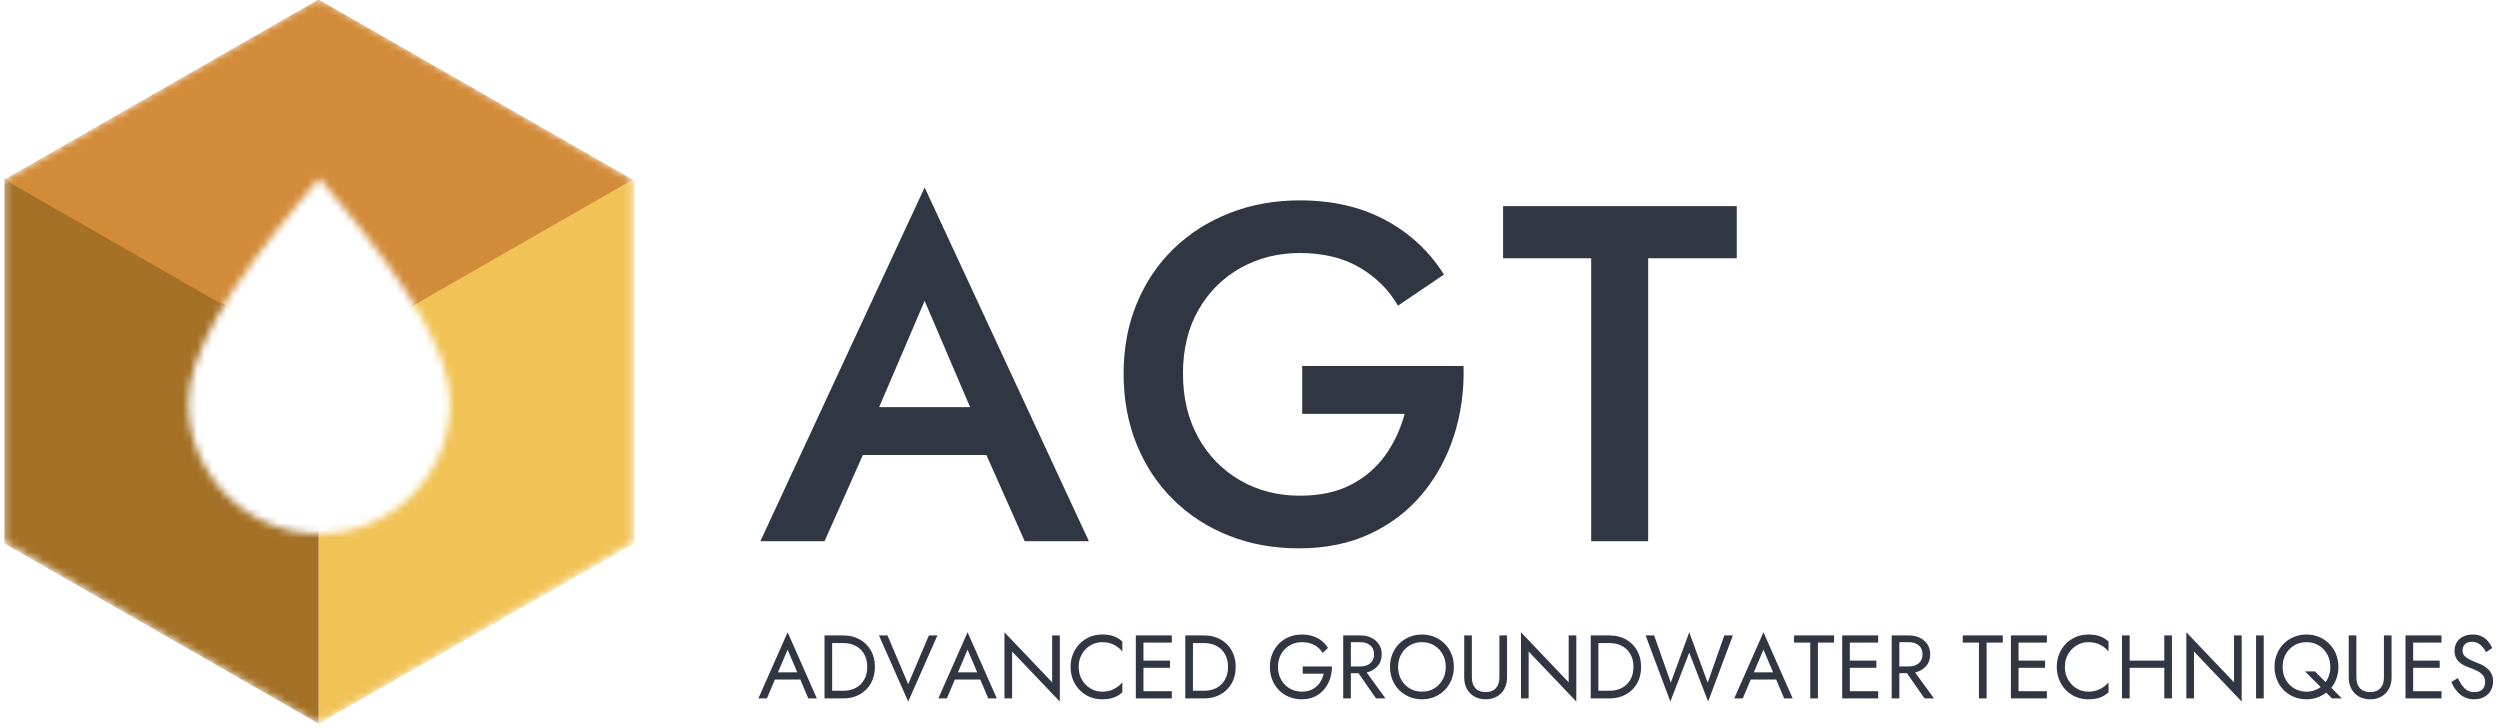
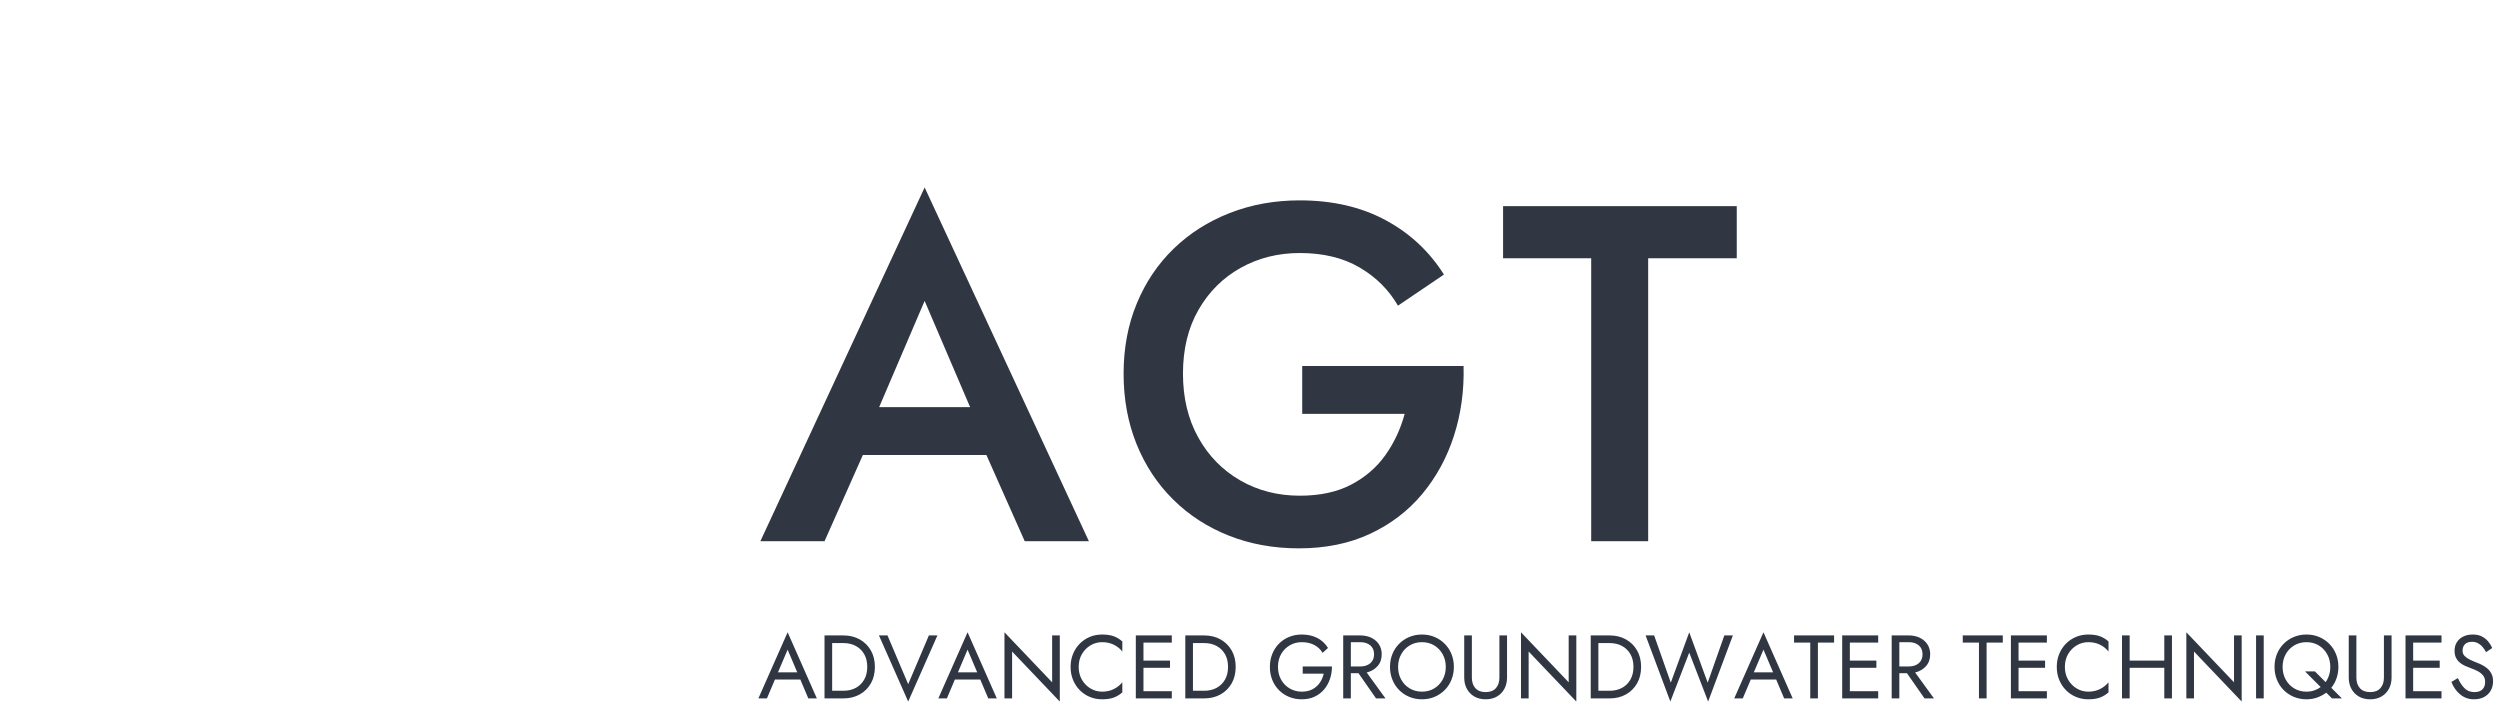
<svg xmlns="http://www.w3.org/2000/svg" xmlns:ns1="http://www.inkscape.org/namespaces/inkscape" xmlns:ns2="http://sodipodi.sourceforge.net/DTD/sodipodi-0.dtd" xmlns:xlink="http://www.w3.org/1999/xlink" ns1:version="1.0 (4035a4fb49, 2020-05-01)" ns2:docname="AGT logo.svg" id="svg24" version="1.1" viewBox="0 0 340 99" height="99px" width="340px">
  <ns2:namedview ns1:current-layer="svg24" ns1:window-maximized="1" ns1:window-y="-9" ns1:window-x="-9" ns1:cy="223.05153" ns1:cx="131.51743" ns1:zoom="1.9808824" showgrid="false" id="namedview26" ns1:window-height="1001" ns1:window-width="1920" ns1:pageshadow="2" ns1:pageopacity="0" guidetolerance="10" gridtolerance="10" objecttolerance="10" borderopacity="1" bordercolor="#666666" pagecolor="#ffffff" />
  <title id="title2">Group 3</title>
  <desc id="desc4">Created with Sketch.</desc>
  <defs id="defs7">
-     <path id="path-1" d="M42.992,0.143 L85.729,24.804 L85.729,74.125 L42.992,98.786 L0.255,74.125 L0.255,24.804 L42.992,0.143 Z M43.082,72.952 C52.909,72.952 60.876,64.991 60.876,55.171 C60.876,48.793 55.725,39.771 45.502,27.509 L43.082,24.606 L40.662,27.509 C30.439,39.771 25.287,48.793 25.287,55.171 C25.287,64.991 33.254,72.952 43.082,72.952 Z" />
    <mask id="mask-2-3" fill="#ffffff">
      <use height="100%" width="100%" y="0" x="0" xlink:href="#path-1" id="use9-7" />
    </mask>
    <mask id="mask865" fill="#ffffff">
      <use height="100%" width="100%" y="0" x="0" xlink:href="#path-1" id="use863" />
    </mask>
    <mask id="mask869" fill="#ffffff">
      <use height="100%" width="100%" y="0" x="0" xlink:href="#path-1" id="use867" />
    </mask>
    <mask fill="#ffffff" id="mask-2-3-8">
      <use id="use9-7-3" xlink:href="#path-1" x="0" y="0" width="100%" height="100%" />
    </mask>
    <mask fill="#ffffff" id="mask952">
      <use id="use950" xlink:href="#path-1" x="0" y="0" width="100%" height="100%" />
    </mask>
    <mask fill="#ffffff" id="mask956">
      <use id="use954" xlink:href="#path-1" x="0" y="0" width="100%" height="100%" />
    </mask>
  </defs>
  <g fill-rule="evenodd" fill="none" stroke-width="1" stroke="none" id="Design">
    <g transform="translate(-130, -29)" id="Homepage-Copy-3">
      <g transform="translate(130, 28.54)" id="Group-3">
        <g transform="translate(0.336, 0.092)" id="Bitmap">
          <mask fill="white" id="mask-2">
            <use id="use9" xlink:href="#path-1" />
          </mask>
          <g fill-rule="nonzero" id="Mask-2" />
-           <polygon points="42.992 49.139 85.942 24.641 85.942 74.288 42.992 98.786" mask="url(#mask-2)" fill-rule="nonzero" fill="#F1C357" id="Rectangle" />
          <polygon points="0.259 24.641 42.992 49.139 42.992 98.786 0.259 74.288" mask="url(#mask-2)" fill-rule="nonzero" fill="#A47127" id="polygon14" />
-           <polygon points="42.983 0.301 85.729 24.807 43 49.289 0.255 24.784" mask="url(#mask-2)" fill-rule="nonzero" fill="#D28B39" id="Rectangle-Copy" />
        </g>
        <g fill="#303742" transform="translate(102.284, 25.932)" id="Group-Copy">
          <path id="AGT-Copy-3" d="M15.065,36.41 L9.855,48.128 L1.128,48.128 L23.466,0.02 L45.803,48.128 L37.076,48.128 L31.867,36.41 L15.065,36.41 Z M17.279,29.9 L29.652,29.9 L23.466,15.448 L17.279,29.9 Z M74.816,30.812 L74.816,24.302 L96.762,24.302 C96.849,27.643 96.415,30.801 95.46,33.774 C94.505,36.746 93.072,39.383 91.162,41.683 C89.251,43.983 86.885,45.795 84.063,47.119 C81.241,48.442 78.007,49.104 74.36,49.104 C70.93,49.104 67.761,48.529 64.852,47.379 C61.943,46.229 59.414,44.591 57.265,42.464 C55.116,40.338 53.455,37.82 52.283,34.913 C51.111,32.005 50.525,28.815 50.525,25.343 C50.525,21.871 51.122,18.693 52.315,15.807 C53.509,12.921 55.181,10.436 57.33,8.353 C59.479,6.27 62.019,4.653 64.949,3.503 C67.88,2.353 71.06,1.778 74.49,1.778 C78.918,1.778 82.793,2.668 86.115,4.447 C89.436,6.226 92.095,8.7 94.092,11.868 L87.84,16.099 C86.581,13.93 84.834,12.194 82.598,10.892 C80.362,9.59 77.659,8.939 74.49,8.939 C71.538,8.939 68.857,9.611 66.447,10.957 C64.038,12.302 62.127,14.201 60.716,16.653 C59.305,19.105 58.6,22.002 58.6,25.343 C58.6,28.642 59.295,31.538 60.684,34.034 C62.073,36.529 63.973,38.471 66.382,39.86 C68.792,41.249 71.494,41.943 74.49,41.943 C77.225,41.943 79.548,41.444 81.458,40.446 C83.369,39.448 84.921,38.113 86.115,36.443 C87.309,34.772 88.188,32.895 88.752,30.812 L74.816,30.812 Z M102.135,9.655 L102.135,2.559 L133.915,2.559 L133.915,9.655 L121.868,9.655 L121.868,48.128 L114.118,48.128 L114.118,9.655 L102.135,9.655 Z" />
          <path fill-rule="nonzero" id="ADVANCEDGROUNDWATERTECHNIQUES" d="M3.107,66.941 L2.018,69.511 L0.856,69.511 L4.833,60.517 L8.81,69.511 L7.647,69.511 L6.558,66.941 L3.107,66.941 Z M3.523,65.962 L6.142,65.962 L4.833,62.879 L3.523,65.962 Z M12.419,69.511 L9.85,69.511 L9.85,60.946 L12.419,60.946 C13.251,60.946 13.99,61.125 14.634,61.484 C15.278,61.843 15.784,62.343 16.151,62.983 C16.518,63.623 16.702,64.372 16.702,65.228 C16.702,66.085 16.518,66.833 16.151,67.474 C15.784,68.114 15.278,68.614 14.634,68.973 C13.99,69.331 13.251,69.511 12.419,69.511 Z M10.89,68.471 L12.419,68.471 C13.064,68.471 13.629,68.338 14.114,68.073 C14.599,67.808 14.979,67.433 15.252,66.947 C15.525,66.462 15.662,65.889 15.662,65.228 C15.662,64.559 15.525,63.984 15.252,63.503 C14.979,63.022 14.599,62.648 14.114,62.383 C13.629,62.118 13.064,61.986 12.419,61.986 L10.89,61.986 L10.89,68.471 Z M21.229,67.578 L24.044,60.946 L25.206,60.946 L21.229,69.939 L17.253,60.946 L18.415,60.946 L21.229,67.578 Z M27.58,66.941 L26.491,69.511 L25.329,69.511 L29.305,60.517 L33.282,69.511 L32.12,69.511 L31.031,66.941 L27.58,66.941 Z M27.996,65.962 L30.615,65.962 L29.305,62.879 L27.996,65.962 Z M40.807,60.946 L41.848,60.946 L41.848,69.939 L35.362,63.136 L35.362,69.511 L34.322,69.511 L34.322,60.517 L40.807,67.321 L40.807,60.946 Z M44.417,65.228 C44.417,65.889 44.566,66.472 44.864,66.978 C45.162,67.484 45.551,67.879 46.032,68.165 C46.514,68.45 47.036,68.593 47.599,68.593 C48.202,68.593 48.737,68.475 49.202,68.238 C49.667,68.002 50.05,67.696 50.352,67.321 L50.352,68.691 C49.993,69.009 49.601,69.246 49.177,69.401 C48.753,69.556 48.227,69.633 47.599,69.633 C47.003,69.633 46.446,69.525 45.928,69.309 C45.41,69.093 44.956,68.787 44.564,68.391 C44.172,67.996 43.867,67.529 43.646,66.99 C43.426,66.452 43.316,65.865 43.316,65.228 C43.316,64.592 43.426,64.005 43.646,63.466 C43.867,62.928 44.172,62.461 44.564,62.065 C44.956,61.67 45.41,61.364 45.928,61.147 C46.446,60.931 47.003,60.823 47.599,60.823 C48.227,60.823 48.753,60.901 49.177,61.056 C49.601,61.211 49.993,61.447 50.352,61.765 L50.352,63.136 C50.05,62.752 49.667,62.444 49.202,62.212 C48.737,61.979 48.202,61.863 47.599,61.863 C47.036,61.863 46.514,62.006 46.032,62.292 C45.551,62.577 45.162,62.971 44.864,63.472 C44.566,63.974 44.417,64.559 44.417,65.228 Z M53.227,65.351 L53.227,68.532 L57.082,68.532 L57.082,69.511 L52.187,69.511 L52.187,60.946 L57.082,60.946 L57.082,61.924 L53.227,61.924 L53.227,64.372 L56.837,64.372 L56.837,65.351 L53.227,65.351 Z M61.487,69.511 L58.917,69.511 L58.917,60.946 L61.487,60.946 C62.319,60.946 63.057,61.125 63.702,61.484 C64.346,61.843 64.852,62.343 65.219,62.983 C65.586,63.623 65.77,64.372 65.77,65.228 C65.77,66.085 65.586,66.833 65.219,67.474 C64.852,68.114 64.346,68.614 63.702,68.973 C63.057,69.331 62.319,69.511 61.487,69.511 Z M59.957,68.471 L61.487,68.471 C62.131,68.471 62.696,68.338 63.182,68.073 C63.667,67.808 64.046,67.433 64.32,66.947 C64.593,66.462 64.729,65.889 64.729,65.228 C64.729,64.559 64.593,63.984 64.32,63.503 C64.046,63.022 63.667,62.648 63.182,62.383 C62.696,62.118 62.131,61.986 61.487,61.986 L59.957,61.986 L59.957,68.471 Z M74.886,66.146 L74.886,65.167 L78.862,65.167 C78.862,65.763 78.773,66.327 78.593,66.862 C78.414,67.396 78.149,67.871 77.798,68.287 C77.447,68.703 77.017,69.032 76.507,69.272 C75.997,69.513 75.416,69.633 74.763,69.633 C74.143,69.633 73.568,69.525 73.038,69.309 C72.508,69.093 72.047,68.787 71.655,68.391 C71.264,67.996 70.96,67.529 70.744,66.99 C70.527,66.452 70.419,65.865 70.419,65.228 C70.419,64.592 70.527,64.005 70.744,63.466 C70.96,62.928 71.264,62.461 71.655,62.065 C72.047,61.67 72.508,61.364 73.038,61.147 C73.568,60.931 74.143,60.823 74.763,60.823 C75.555,60.823 76.254,60.978 76.862,61.288 C77.469,61.598 77.957,62.051 78.324,62.646 L77.59,63.319 C77.321,62.863 76.945,62.506 76.464,62.249 C75.983,61.992 75.416,61.863 74.763,61.863 C74.16,61.863 73.613,62.006 73.124,62.292 C72.634,62.577 72.245,62.971 71.955,63.472 C71.665,63.974 71.521,64.559 71.521,65.228 C71.521,65.889 71.665,66.472 71.955,66.978 C72.245,67.484 72.634,67.879 73.124,68.165 C73.613,68.45 74.16,68.593 74.763,68.593 C75.334,68.593 75.824,68.481 76.232,68.257 C76.639,68.032 76.97,67.735 77.223,67.363 C77.476,66.992 77.647,66.586 77.737,66.146 L74.886,66.146 Z M81.432,66.085 L81.432,69.511 L80.392,69.511 L80.392,60.946 L82.717,60.946 C83.272,60.946 83.767,61.05 84.204,61.258 C84.64,61.466 84.987,61.761 85.244,62.145 C85.501,62.528 85.629,62.985 85.629,63.515 C85.629,64.16 85.439,64.696 85.06,65.124 C84.681,65.552 84.189,65.84 83.586,65.987 L86.143,69.511 L84.858,69.511 L82.472,66.085 L81.432,66.085 Z M81.432,65.167 L82.717,65.167 C83.272,65.167 83.722,65.022 84.069,64.733 C84.416,64.443 84.589,64.037 84.589,63.515 C84.589,62.985 84.416,62.577 84.069,62.292 C83.722,62.006 83.272,61.863 82.717,61.863 L81.432,61.863 L81.432,65.167 Z M86.755,65.228 C86.755,64.6 86.863,64.019 87.079,63.485 C87.295,62.95 87.599,62.485 87.991,62.09 C88.382,61.694 88.843,61.384 89.373,61.16 C89.904,60.935 90.479,60.823 91.099,60.823 C91.727,60.823 92.304,60.935 92.83,61.16 C93.356,61.384 93.815,61.694 94.207,62.09 C94.598,62.485 94.902,62.95 95.118,63.485 C95.334,64.019 95.443,64.6 95.443,65.228 C95.443,65.848 95.334,66.427 95.118,66.966 C94.902,67.504 94.598,67.971 94.207,68.367 C93.815,68.762 93.356,69.072 92.83,69.297 C92.304,69.521 91.727,69.633 91.099,69.633 C90.479,69.633 89.904,69.521 89.373,69.297 C88.843,69.072 88.382,68.762 87.991,68.367 C87.599,67.971 87.295,67.504 87.079,66.966 C86.863,66.427 86.755,65.848 86.755,65.228 Z M87.856,65.228 C87.856,65.873 87.997,66.448 88.278,66.954 C88.56,67.459 88.945,67.859 89.435,68.153 C89.924,68.446 90.479,68.593 91.099,68.593 C91.727,68.593 92.284,68.446 92.769,68.153 C93.254,67.859 93.638,67.459 93.919,66.954 C94.201,66.448 94.341,65.873 94.341,65.228 C94.341,64.584 94.201,64.009 93.919,63.503 C93.638,62.997 93.254,62.597 92.769,62.304 C92.284,62.01 91.727,61.863 91.099,61.863 C90.479,61.863 89.924,62.01 89.435,62.304 C88.945,62.597 88.56,62.997 88.278,63.503 C87.997,64.009 87.856,64.584 87.856,65.228 Z M96.85,60.946 L97.89,60.946 L97.89,66.697 C97.89,67.284 98.049,67.757 98.367,68.116 C98.685,68.475 99.15,68.654 99.762,68.654 C100.374,68.654 100.839,68.475 101.157,68.116 C101.475,67.757 101.634,67.284 101.634,66.697 L101.634,60.946 L102.674,60.946 L102.674,66.697 C102.674,67.259 102.554,67.763 102.313,68.208 C102.073,68.652 101.736,69.001 101.304,69.254 C100.871,69.507 100.357,69.633 99.762,69.633 C99.175,69.633 98.663,69.507 98.226,69.254 C97.79,69.001 97.451,68.652 97.211,68.208 C96.97,67.763 96.85,67.259 96.85,66.697 L96.85,60.946 Z M111.056,60.946 L112.096,60.946 L112.096,69.939 L105.611,63.136 L105.611,69.511 L104.571,69.511 L104.571,60.517 L111.056,67.321 L111.056,60.946 Z M116.624,69.511 L114.054,69.511 L114.054,60.946 L116.624,60.946 C117.456,60.946 118.194,61.125 118.838,61.484 C119.483,61.843 119.989,62.343 120.356,62.983 C120.723,63.623 120.906,64.372 120.906,65.228 C120.906,66.085 120.723,66.833 120.356,67.474 C119.989,68.114 119.483,68.614 118.838,68.973 C118.194,69.331 117.456,69.511 116.624,69.511 Z M115.094,68.471 L116.624,68.471 C117.268,68.471 117.833,68.338 118.318,68.073 C118.804,67.808 119.183,67.433 119.456,66.947 C119.73,66.462 119.866,65.889 119.866,65.228 C119.866,64.559 119.73,63.984 119.456,63.503 C119.183,63.022 118.804,62.648 118.318,62.383 C117.833,62.118 117.268,61.986 116.624,61.986 L115.094,61.986 L115.094,68.471 Z M129.961,67.37 L132.225,60.946 L133.387,60.946 L130.022,69.939 L127.453,63.283 L124.883,69.939 L121.518,60.946 L122.681,60.946 L124.944,67.37 L127.453,60.517 L129.961,67.37 Z M135.822,66.941 L134.733,69.511 L133.571,69.511 L137.548,60.517 L141.524,69.511 L140.362,69.511 L139.273,66.941 L135.822,66.941 Z M136.238,65.962 L138.857,65.962 L137.548,62.879 L136.238,65.962 Z M141.708,61.924 L141.708,60.946 L147.153,60.946 L147.153,61.924 L144.951,61.924 L144.951,69.511 L143.911,69.511 L143.911,61.924 L141.708,61.924 Z M149.295,65.351 L149.295,68.532 L153.149,68.532 L153.149,69.511 L148.254,69.511 L148.254,60.946 L153.149,60.946 L153.149,61.924 L149.295,61.924 L149.295,64.372 L152.904,64.372 L152.904,65.351 L149.295,65.351 Z M156.025,66.085 L156.025,69.511 L154.984,69.511 L154.984,60.946 L157.309,60.946 C157.864,60.946 158.36,61.05 158.796,61.258 C159.232,61.466 159.579,61.761 159.836,62.145 C160.093,62.528 160.222,62.985 160.222,63.515 C160.222,64.16 160.032,64.696 159.653,65.124 C159.273,65.552 158.782,65.84 158.178,65.987 L160.735,69.511 L159.451,69.511 L157.065,66.085 L156.025,66.085 Z M156.025,65.167 L157.309,65.167 C157.864,65.167 158.315,65.022 158.661,64.733 C159.008,64.443 159.181,64.037 159.181,63.515 C159.181,62.985 159.008,62.577 158.661,62.292 C158.315,62.006 157.864,61.863 157.309,61.863 L156.025,61.863 L156.025,65.167 Z M164.651,61.924 L164.651,60.946 L170.096,60.946 L170.096,61.924 L167.894,61.924 L167.894,69.511 L166.854,69.511 L166.854,61.924 L164.651,61.924 Z M172.238,65.351 L172.238,68.532 L176.092,68.532 L176.092,69.511 L171.198,69.511 L171.198,60.946 L176.092,60.946 L176.092,61.924 L172.238,61.924 L172.238,64.372 L175.847,64.372 L175.847,65.351 L172.238,65.351 Z M178.539,65.228 C178.539,65.889 178.688,66.472 178.986,66.978 C179.284,67.484 179.673,67.879 180.155,68.165 C180.636,68.45 181.158,68.593 181.721,68.593 C182.324,68.593 182.859,68.475 183.324,68.238 C183.789,68.002 184.172,67.696 184.474,67.321 L184.474,68.691 C184.115,69.009 183.723,69.246 183.299,69.401 C182.875,69.556 182.349,69.633 181.721,69.633 C181.125,69.633 180.569,69.525 180.051,69.309 C179.532,69.093 179.078,68.787 178.686,68.391 C178.295,67.996 177.989,67.529 177.768,66.99 C177.548,66.452 177.438,65.865 177.438,65.228 C177.438,64.592 177.548,64.005 177.768,63.466 C177.989,62.928 178.295,62.461 178.686,62.065 C179.078,61.67 179.532,61.364 180.051,61.147 C180.569,60.931 181.125,60.823 181.721,60.823 C182.349,60.823 182.875,60.901 183.299,61.056 C183.723,61.211 184.115,61.447 184.474,61.765 L184.474,63.136 C184.172,62.752 183.789,62.444 183.324,62.212 C182.859,61.979 182.324,61.863 181.721,61.863 C181.158,61.863 180.636,62.006 180.155,62.292 C179.673,62.577 179.284,62.971 178.986,63.472 C178.688,63.974 178.539,64.559 178.539,65.228 Z M186.309,60.946 L187.349,60.946 L187.349,64.372 L192.06,64.372 L192.06,60.946 L193.101,60.946 L193.101,69.511 L192.06,69.511 L192.06,65.351 L187.349,65.351 L187.349,69.511 L186.309,69.511 L186.309,60.946 Z M201.544,60.946 L202.584,60.946 L202.584,69.939 L196.098,63.136 L196.098,69.511 L195.058,69.511 L195.058,60.517 L201.544,67.321 L201.544,60.946 Z M204.541,60.946 L205.582,60.946 L205.582,69.511 L204.541,69.511 L204.541,60.946 Z M211.198,65.84 L212.544,65.84 L214,67.296 C214.204,67.011 214.361,66.695 214.471,66.348 C214.581,66.001 214.636,65.628 214.636,65.228 C214.636,64.584 214.496,64.009 214.214,63.503 C213.933,62.997 213.549,62.597 213.064,62.304 C212.579,62.01 212.022,61.863 211.394,61.863 C210.774,61.863 210.219,62.01 209.73,62.304 C209.24,62.597 208.855,62.997 208.573,63.503 C208.292,64.009 208.151,64.584 208.151,65.228 C208.151,65.873 208.292,66.448 208.573,66.954 C208.855,67.459 209.24,67.859 209.73,68.153 C210.219,68.446 210.774,68.593 211.394,68.593 C211.769,68.593 212.12,68.538 212.446,68.428 C212.772,68.318 213.066,68.165 213.327,67.969 L211.198,65.84 Z M207.05,65.228 C207.05,64.6 207.158,64.019 207.374,63.485 C207.59,62.95 207.894,62.485 208.286,62.09 C208.677,61.694 209.138,61.384 209.668,61.16 C210.199,60.935 210.774,60.823 211.394,60.823 C212.022,60.823 212.599,60.935 213.125,61.16 C213.651,61.384 214.11,61.694 214.502,62.09 C214.893,62.485 215.197,62.95 215.413,63.485 C215.63,64.019 215.738,64.6 215.738,65.228 C215.738,65.775 215.654,66.289 215.487,66.77 C215.32,67.251 215.081,67.684 214.771,68.067 L216.215,69.511 L214.869,69.511 L214.086,68.728 C213.719,69.005 213.309,69.225 212.856,69.389 C212.403,69.552 211.916,69.633 211.394,69.633 C210.774,69.633 210.199,69.521 209.668,69.297 C209.138,69.072 208.677,68.762 208.286,68.367 C207.894,67.971 207.59,67.504 207.374,66.966 C207.158,66.427 207.05,65.848 207.05,65.228 Z M217.145,60.946 L218.185,60.946 L218.185,66.697 C218.185,67.284 218.344,67.757 218.662,68.116 C218.98,68.475 219.445,68.654 220.057,68.654 C220.669,68.654 221.134,68.475 221.452,68.116 C221.77,67.757 221.929,67.284 221.929,66.697 L221.929,60.946 L222.969,60.946 L222.969,66.697 C222.969,67.259 222.849,67.763 222.608,68.208 C222.368,68.652 222.031,69.001 221.599,69.254 C221.167,69.507 220.653,69.633 220.057,69.633 C219.47,69.633 218.958,69.507 218.521,69.254 C218.085,69.001 217.746,68.652 217.506,68.208 C217.265,67.763 217.145,67.259 217.145,66.697 L217.145,60.946 Z M225.906,65.351 L225.906,68.532 L229.76,68.532 L229.76,69.511 L224.866,69.511 L224.866,60.946 L229.76,60.946 L229.76,61.924 L225.906,61.924 L225.906,64.372 L229.516,64.372 L229.516,65.351 L225.906,65.351 Z M231.987,66.746 C232.249,67.333 232.554,67.798 232.905,68.14 C233.256,68.483 233.696,68.654 234.227,68.654 C234.716,68.654 235.083,68.53 235.328,68.281 C235.573,68.032 235.695,67.696 235.695,67.272 C235.695,66.905 235.595,66.603 235.395,66.366 C235.195,66.13 234.943,65.934 234.637,65.779 C234.331,65.624 234.015,65.489 233.688,65.375 C233.476,65.302 233.246,65.21 232.997,65.1 C232.748,64.99 232.514,64.849 232.293,64.678 C232.073,64.506 231.892,64.286 231.749,64.017 C231.606,63.748 231.535,63.417 231.535,63.026 C231.535,62.593 231.637,62.212 231.841,61.882 C232.045,61.551 232.332,61.292 232.703,61.105 C233.074,60.917 233.513,60.823 234.019,60.823 C234.484,60.823 234.885,60.907 235.224,61.074 C235.563,61.241 235.85,61.464 236.087,61.741 C236.323,62.018 236.515,62.324 236.662,62.659 L235.817,63.221 C235.695,62.985 235.546,62.759 235.371,62.542 C235.195,62.326 234.987,62.151 234.747,62.016 C234.506,61.882 234.227,61.814 233.909,61.814 C233.484,61.814 233.164,61.924 232.948,62.145 C232.732,62.365 232.624,62.663 232.624,63.038 C232.624,63.315 232.718,63.55 232.905,63.742 C233.093,63.933 233.338,64.102 233.639,64.249 C233.941,64.396 234.263,64.535 234.606,64.665 C234.826,64.747 235.063,64.853 235.316,64.984 C235.569,65.114 235.805,65.275 236.025,65.467 C236.246,65.659 236.425,65.895 236.564,66.177 C236.703,66.458 236.772,66.794 236.772,67.186 C236.772,67.667 236.664,68.094 236.448,68.465 C236.231,68.836 235.93,69.123 235.542,69.327 C235.155,69.531 234.696,69.633 234.166,69.633 C233.464,69.633 232.846,69.415 232.312,68.979 C231.777,68.542 231.376,67.973 231.106,67.272 L231.987,66.746 Z" />
        </g>
      </g>
    </g>
  </g>
  <g transform="translate(-116.067,102.047)" id="Homepage-Copy-3-3" style="fill:none;fill-rule:evenodd;stroke:none;stroke-width:1">
    <g transform="translate(130,28.54)" id="Group-3-5">
      <g transform="translate(0.336,0.092)" id="Bitmap-3">
        <mask fill="#ffffff" id="mask873">
          <use id="use871" xlink:href="#path-1" x="0" y="0" width="100%" height="100%" />
        </mask>
        <g fill-rule="nonzero" id="Mask-2-7" />
        <polygon points="42.992,49.139 85.942,24.641 85.942,74.288 42.992,98.786 " mask="url(#mask-2-3)" fill-rule="nonzero" fill="#f1c357" id="Rectangle-4" />
        <polygon points="0.259,24.641 42.992,49.139 42.992,98.786 0.259,74.288 " mask="url(#mask-2-3)" fill-rule="nonzero" fill="#a47127" id="polygon14-6" />
        <polygon points="42.983,0.301 85.729,24.807 43,49.289 0.255,24.784 " mask="url(#mask-2-3)" fill-rule="nonzero" fill="#d28b39" id="Rectangle-Copy-0" />
      </g>
      <g fill="#303742" transform="translate(102.284,25.932)" id="Group-Copy-4">
        <path id="AGT-Copy-3-5" d="M 15.065,36.41 9.855,48.128 H 1.128 L 23.466,0.02 45.803,48.128 H 37.076 L 31.867,36.41 Z m 2.214,-6.51 h 12.374 l -6.187,-14.452 z m 57.537,0.911 v -6.51 h 21.947 c 0.087,3.342 -0.347,6.499 -1.302,9.472 -0.955,2.973 -2.388,5.609 -4.298,7.909 -1.91,2.3 -4.276,4.112 -7.098,5.436 -2.822,1.324 -6.057,1.985 -9.703,1.985 -3.43,0 -6.599,-0.575 -9.508,-1.725 -2.909,-1.15 -5.438,-2.788 -7.587,-4.915 -2.149,-2.127 -3.81,-4.644 -4.982,-7.551 -1.172,-2.908 -1.758,-6.097 -1.758,-9.569 0,-3.472 0.597,-6.651 1.791,-9.537 1.194,-2.886 2.865,-5.371 5.015,-7.454 2.149,-2.083 4.689,-3.7 7.619,-4.85 2.931,-1.15 6.111,-1.725 9.541,-1.725 4.428,0 8.303,0.89 11.625,2.669 3.321,1.779 5.981,4.253 7.978,7.421 l -6.252,4.231 C 86.581,13.93 84.834,12.194 82.598,10.892 80.362,9.59 77.659,8.939 74.49,8.939 c -2.952,0 -5.633,0.673 -8.043,2.018 -2.41,1.345 -4.32,3.244 -5.731,5.696 -1.411,2.452 -2.117,5.349 -2.117,8.691 0,3.298 0.695,6.195 2.084,8.691 1.389,2.495 3.289,4.437 5.698,5.826 2.41,1.389 5.112,2.083 8.108,2.083 2.735,0 5.058,-0.499 6.968,-1.497 1.91,-0.998 3.462,-2.333 4.656,-4.004 1.194,-1.671 2.073,-3.548 2.638,-5.631 z M 102.135,9.655 V 2.559 h 31.78 V 9.655 H 121.868 V 48.128 h -7.75 V 9.655 Z" />
-         <path fill-rule="nonzero" id="ADVANCEDGROUNDWATERTECHNIQUES-5" d="M 3.107,66.941 2.018,69.511 H 0.856 L 4.833,60.517 8.81,69.511 H 7.647 l -1.089,-2.57 z m 0.416,-0.979 h 2.619 L 4.833,62.879 Z m 8.896,3.549 H 9.85 v -8.565 h 2.57 c 0.832,0 1.57,0.179 2.215,0.538 0.644,0.359 1.15,0.859 1.517,1.499 0.367,0.64 0.551,1.389 0.551,2.245 0,0.857 -0.184,1.605 -0.551,2.245 -0.367,0.64 -0.873,1.14 -1.517,1.499 -0.644,0.359 -1.383,0.538 -2.215,0.538 z m -1.53,-1.04 h 1.53 c 0.644,0 1.209,-0.133 1.695,-0.398 0.485,-0.265 0.865,-0.64 1.138,-1.126 0.273,-0.485 0.41,-1.058 0.41,-1.719 0,-0.669 -0.137,-1.244 -0.41,-1.725 -0.273,-0.481 -0.653,-0.855 -1.138,-1.12 -0.485,-0.265 -1.05,-0.398 -1.695,-0.398 h -1.53 z m 10.34,-0.893 2.814,-6.632 h 1.162 l -3.977,8.994 -3.977,-8.994 h 1.162 z m 6.351,-0.636 -1.089,2.57 h -1.162 l 3.977,-8.994 3.977,8.994 h -1.162 l -1.089,-2.57 z m 0.416,-0.979 h 2.619 l -1.309,-3.084 z m 12.811,-5.017 h 1.04 v 8.994 l -6.485,-6.803 v 6.375 h -1.04 v -8.994 l 6.485,6.803 z m 3.61,4.283 c 0,0.661 0.149,1.244 0.447,1.75 0.298,0.506 0.687,0.901 1.169,1.187 0.481,0.286 1.003,0.428 1.566,0.428 0.604,0 1.138,-0.118 1.603,-0.355 0.465,-0.237 0.848,-0.542 1.15,-0.918 v 1.37 c -0.359,0.318 -0.75,0.555 -1.175,0.71 -0.424,0.155 -0.95,0.232 -1.578,0.232 -0.596,0 -1.152,-0.108 -1.67,-0.324 -0.518,-0.216 -0.973,-0.522 -1.364,-0.918 -0.392,-0.396 -0.697,-0.863 -0.918,-1.401 -0.22,-0.538 -0.33,-1.126 -0.33,-1.762 0,-0.636 0.11,-1.224 0.33,-1.762 0.22,-0.538 0.526,-1.005 0.918,-1.401 0.392,-0.396 0.846,-0.702 1.364,-0.918 0.518,-0.216 1.075,-0.324 1.67,-0.324 0.628,0 1.154,0.077 1.578,0.232 0.424,0.155 0.816,0.392 1.175,0.71 v 1.37 c -0.302,-0.383 -0.685,-0.691 -1.15,-0.924 -0.465,-0.232 -0.999,-0.349 -1.603,-0.349 -0.563,0 -1.085,0.143 -1.566,0.428 -0.481,0.286 -0.871,0.679 -1.169,1.181 -0.298,0.502 -0.447,1.087 -0.447,1.756 z m 8.81,0.122 v 3.181 h 3.854 v 0.979 h -4.895 v -8.565 h 4.895 v 0.979 h -3.854 v 2.447 h 3.61 v 0.979 z m 8.26,4.16 h -2.57 v -8.565 h 2.57 c 0.832,0 1.57,0.179 2.215,0.538 0.644,0.359 1.15,0.859 1.517,1.499 0.367,0.64 0.551,1.389 0.551,2.245 0,0.857 -0.184,1.605 -0.551,2.245 -0.367,0.64 -0.873,1.14 -1.517,1.499 -0.644,0.359 -1.383,0.538 -2.215,0.538 z m -1.53,-1.04 h 1.53 c 0.644,0 1.209,-0.133 1.695,-0.398 0.485,-0.265 0.865,-0.64 1.138,-1.126 0.273,-0.485 0.41,-1.058 0.41,-1.719 0,-0.669 -0.137,-1.244 -0.41,-1.725 -0.273,-0.481 -0.653,-0.855 -1.138,-1.12 -0.485,-0.265 -1.05,-0.398 -1.695,-0.398 h -1.53 z m 14.928,-2.325 v -0.979 h 3.977 c 0,0.596 -0.09,1.16 -0.269,1.695 -0.179,0.534 -0.445,1.009 -0.795,1.426 -0.351,0.416 -0.781,0.744 -1.291,0.985 -0.51,0.241 -1.091,0.361 -1.744,0.361 -0.62,0 -1.195,-0.108 -1.725,-0.324 -0.53,-0.216 -0.991,-0.522 -1.383,-0.918 -0.392,-0.396 -0.695,-0.863 -0.912,-1.401 -0.216,-0.538 -0.324,-1.126 -0.324,-1.762 0,-0.636 0.108,-1.224 0.324,-1.762 0.216,-0.538 0.52,-1.005 0.912,-1.401 0.392,-0.396 0.852,-0.702 1.383,-0.918 0.53,-0.216 1.105,-0.324 1.725,-0.324 0.791,0 1.491,0.155 2.099,0.465 0.608,0.31 1.095,0.763 1.462,1.358 l -0.734,0.673 c -0.269,-0.457 -0.644,-0.814 -1.126,-1.071 -0.481,-0.257 -1.048,-0.385 -1.701,-0.385 -0.604,0 -1.15,0.143 -1.64,0.428 -0.489,0.286 -0.879,0.679 -1.169,1.181 -0.29,0.502 -0.434,1.087 -0.434,1.756 0,0.661 0.145,1.244 0.434,1.75 0.29,0.506 0.679,0.901 1.169,1.187 0.489,0.286 1.036,0.428 1.64,0.428 0.571,0 1.06,-0.112 1.468,-0.336 0.408,-0.224 0.738,-0.522 0.991,-0.893 0.253,-0.371 0.424,-0.777 0.514,-1.218 z m 6.546,-0.061 v 3.426 h -1.04 v -8.565 h 2.325 c 0.555,0 1.05,0.104 1.487,0.312 0.436,0.208 0.783,0.504 1.04,0.887 0.257,0.383 0.385,0.84 0.385,1.37 0,0.644 -0.19,1.181 -0.569,1.609 -0.379,0.428 -0.871,0.716 -1.474,0.863 l 2.557,3.524 h -1.285 l -2.386,-3.426 z m 0,-0.918 h 1.285 c 0.555,0 1.005,-0.145 1.352,-0.434 0.347,-0.29 0.52,-0.695 0.52,-1.218 0,-0.53 -0.173,-0.938 -0.52,-1.224 -0.347,-0.286 -0.797,-0.428 -1.352,-0.428 h -1.285 z m 5.323,0.061 c 0,-0.628 0.108,-1.209 0.324,-1.744 0.216,-0.534 0.52,-0.999 0.912,-1.395 0.392,-0.396 0.852,-0.706 1.383,-0.93 0.53,-0.224 1.105,-0.336 1.725,-0.336 0.628,0 1.205,0.112 1.731,0.336 0.526,0.224 0.985,0.534 1.377,0.93 0.392,0.396 0.695,0.861 0.912,1.395 0.216,0.534 0.324,1.116 0.324,1.744 0,0.62 -0.108,1.199 -0.324,1.738 -0.216,0.538 -0.52,1.005 -0.912,1.401 -0.392,0.396 -0.85,0.706 -1.377,0.93 -0.526,0.224 -1.103,0.336 -1.731,0.336 -0.62,0 -1.195,-0.112 -1.725,-0.336 -0.53,-0.224 -0.991,-0.534 -1.383,-0.93 -0.392,-0.396 -0.695,-0.863 -0.912,-1.401 -0.216,-0.538 -0.324,-1.118 -0.324,-1.738 z m 1.101,0 c 0,0.644 0.141,1.22 0.422,1.725 0.281,0.506 0.667,0.905 1.156,1.199 0.489,0.294 1.044,0.441 1.664,0.441 0.628,0 1.185,-0.147 1.67,-0.441 0.485,-0.294 0.869,-0.693 1.15,-1.199 0.281,-0.506 0.422,-1.081 0.422,-1.725 0,-0.644 -0.141,-1.22 -0.422,-1.725 -0.281,-0.506 -0.665,-0.905 -1.15,-1.199 -0.485,-0.294 -1.042,-0.441 -1.67,-0.441 -0.62,0 -1.175,0.147 -1.664,0.441 -0.489,0.294 -0.875,0.693 -1.156,1.199 -0.281,0.506 -0.422,1.081 -0.422,1.725 z m 8.994,-4.283 h 1.04 v 5.751 c 0,0.587 0.159,1.06 0.477,1.419 0.318,0.359 0.783,0.538 1.395,0.538 0.612,0 1.077,-0.179 1.395,-0.538 0.318,-0.359 0.477,-0.832 0.477,-1.419 v -5.751 h 1.04 v 5.751 c 0,0.563 -0.12,1.067 -0.361,1.511 -0.241,0.445 -0.577,0.793 -1.009,1.046 -0.432,0.253 -0.946,0.379 -1.542,0.379 -0.587,0 -1.099,-0.126 -1.536,-0.379 -0.436,-0.253 -0.775,-0.602 -1.016,-1.046 -0.241,-0.445 -0.361,-0.948 -0.361,-1.511 z m 14.206,0 h 1.04 v 8.994 l -6.485,-6.803 v 6.375 h -1.04 v -8.994 l 6.485,6.803 z m 5.568,8.565 H 114.054 v -8.565 h 2.57 c 0.832,0 1.57,0.179 2.215,0.538 0.644,0.359 1.15,0.859 1.517,1.499 0.367,0.64 0.551,1.389 0.551,2.245 0,0.857 -0.184,1.605 -0.551,2.245 -0.367,0.64 -0.873,1.14 -1.517,1.499 -0.644,0.359 -1.383,0.538 -2.215,0.538 z m -1.53,-1.04 h 1.53 c 0.644,0 1.209,-0.133 1.695,-0.398 0.485,-0.265 0.865,-0.64 1.138,-1.126 0.273,-0.485 0.41,-1.058 0.41,-1.719 0,-0.669 -0.137,-1.244 -0.41,-1.725 -0.273,-0.481 -0.653,-0.855 -1.138,-1.12 -0.485,-0.265 -1.05,-0.398 -1.695,-0.398 h -1.53 z m 14.867,-1.101 2.264,-6.424 h 1.162 l -3.365,8.994 -2.57,-6.657 -2.57,6.657 -3.365,-8.994 h 1.162 l 2.264,6.424 2.508,-6.852 z m 5.861,-0.428 -1.089,2.57 h -1.162 l 3.977,-8.994 3.977,8.994 h -1.162 l -1.089,-2.57 z m 0.416,-0.979 h 2.619 l -1.309,-3.084 z m 5.47,-4.038 v -0.979 h 5.445 v 0.979 h -2.203 v 7.587 h -1.04 v -7.587 z m 7.587,3.426 v 3.181 h 3.854 v 0.979 h -4.895 v -8.565 h 4.895 v 0.979 h -3.854 v 2.447 h 3.61 v 0.979 z m 6.73,0.734 v 3.426 h -1.04 v -8.565 h 2.325 c 0.555,0 1.05,0.104 1.487,0.312 0.436,0.208 0.783,0.504 1.04,0.887 0.257,0.383 0.385,0.84 0.385,1.37 0,0.644 -0.19,1.181 -0.569,1.609 -0.379,0.428 -0.871,0.716 -1.474,0.863 l 2.557,3.524 h -1.285 l -2.386,-3.426 z m 0,-0.918 h 1.285 c 0.555,0 1.005,-0.145 1.352,-0.434 0.347,-0.29 0.52,-0.695 0.52,-1.218 0,-0.53 -0.173,-0.938 -0.52,-1.224 -0.347,-0.286 -0.797,-0.428 -1.352,-0.428 h -1.285 z m 8.627,-3.243 v -0.979 h 5.445 v 0.979 h -2.203 v 7.587 h -1.04 v -7.587 z m 7.587,3.426 v 3.181 h 3.854 v 0.979 h -4.895 v -8.565 h 4.895 v 0.979 h -3.854 v 2.447 h 3.61 v 0.979 z m 6.302,-0.122 c 0,0.661 0.149,1.244 0.447,1.75 0.298,0.506 0.687,0.901 1.169,1.187 0.481,0.286 1.003,0.428 1.566,0.428 0.604,0 1.138,-0.118 1.603,-0.355 0.465,-0.237 0.848,-0.542 1.15,-0.918 v 1.37 c -0.359,0.318 -0.75,0.555 -1.175,0.71 -0.424,0.155 -0.95,0.232 -1.578,0.232 -0.596,0 -1.152,-0.108 -1.67,-0.324 -0.518,-0.216 -0.973,-0.522 -1.364,-0.918 -0.392,-0.396 -0.697,-0.863 -0.918,-1.401 -0.22,-0.538 -0.33,-1.126 -0.33,-1.762 0,-0.636 0.11,-1.224 0.33,-1.762 0.22,-0.538 0.526,-1.005 0.918,-1.401 0.392,-0.396 0.846,-0.702 1.364,-0.918 0.518,-0.216 1.075,-0.324 1.67,-0.324 0.628,0 1.154,0.077 1.578,0.232 0.424,0.155 0.816,0.392 1.175,0.71 v 1.37 c -0.302,-0.383 -0.685,-0.691 -1.15,-0.924 -0.465,-0.232 -0.999,-0.349 -1.603,-0.349 -0.563,0 -1.085,0.143 -1.566,0.428 -0.481,0.286 -0.871,0.679 -1.169,1.181 -0.298,0.502 -0.447,1.087 -0.447,1.756 z m 7.77,-4.283 h 1.04 v 3.426 h 4.711 v -3.426 h 1.04 v 8.565 h -1.04 v -4.16 h -4.711 v 4.16 h -1.04 z m 15.234,0 h 1.04 v 8.994 l -6.485,-6.803 v 6.375 h -1.04 v -8.994 l 6.485,6.803 z m 2.998,0 h 1.04 v 8.565 h -1.04 z m 6.657,4.895 h 1.346 l 1.456,1.456 c 0.204,-0.286 0.361,-0.602 0.471,-0.948 0.11,-0.347 0.165,-0.72 0.165,-1.12 0,-0.644 -0.141,-1.22 -0.422,-1.725 -0.281,-0.506 -0.665,-0.905 -1.15,-1.199 -0.485,-0.294 -1.042,-0.441 -1.67,-0.441 -0.62,0 -1.175,0.147 -1.664,0.441 -0.489,0.294 -0.875,0.693 -1.156,1.199 -0.281,0.506 -0.422,1.081 -0.422,1.725 0,0.644 0.141,1.22 0.422,1.725 0.281,0.506 0.667,0.905 1.156,1.199 0.489,0.294 1.044,0.441 1.664,0.441 0.375,0 0.726,-0.055 1.052,-0.165 0.326,-0.11 0.62,-0.263 0.881,-0.459 z m -4.148,-0.612 c 0,-0.628 0.108,-1.209 0.324,-1.744 0.216,-0.534 0.52,-0.999 0.912,-1.395 0.392,-0.396 0.852,-0.706 1.383,-0.93 0.53,-0.224 1.105,-0.336 1.725,-0.336 0.628,0 1.205,0.112 1.731,0.336 0.526,0.224 0.985,0.534 1.377,0.93 0.392,0.396 0.695,0.861 0.912,1.395 0.216,0.534 0.324,1.116 0.324,1.744 0,0.547 -0.084,1.06 -0.251,1.542 -0.167,0.481 -0.406,0.914 -0.716,1.297 l 1.444,1.444 h -1.346 l -0.783,-0.783 c -0.367,0.277 -0.777,0.498 -1.23,0.661 -0.453,0.163 -0.94,0.245 -1.462,0.245 -0.62,0 -1.195,-0.112 -1.725,-0.336 -0.53,-0.224 -0.991,-0.534 -1.383,-0.93 -0.392,-0.396 -0.695,-0.863 -0.912,-1.401 -0.216,-0.538 -0.324,-1.118 -0.324,-1.738 z m 10.095,-4.283 h 1.04 v 5.751 c 0,0.587 0.159,1.06 0.477,1.419 0.318,0.359 0.783,0.538 1.395,0.538 0.612,0 1.077,-0.179 1.395,-0.538 0.318,-0.359 0.477,-0.832 0.477,-1.419 v -5.751 h 1.04 v 5.751 c 0,0.563 -0.12,1.067 -0.361,1.511 -0.241,0.445 -0.577,0.793 -1.01,1.046 -0.432,0.253 -0.946,0.379 -1.542,0.379 -0.587,0 -1.099,-0.126 -1.536,-0.379 -0.436,-0.253 -0.775,-0.602 -1.016,-1.046 -0.241,-0.445 -0.361,-0.948 -0.361,-1.511 z m 8.761,4.405 v 3.181 h 3.854 v 0.979 h -4.895 v -8.565 h 4.895 v 0.979 h -3.854 v 2.447 h 3.61 v 0.979 z m 6.081,1.395 c 0.261,0.587 0.567,1.052 0.918,1.395 0.351,0.343 0.791,0.514 1.322,0.514 0.489,0 0.857,-0.124 1.101,-0.373 0.245,-0.249 0.367,-0.585 0.367,-1.009 0,-0.367 -0.1,-0.669 -0.3,-0.905 -0.2,-0.237 -0.453,-0.432 -0.759,-0.587 -0.306,-0.155 -0.622,-0.29 -0.948,-0.404 -0.212,-0.073 -0.443,-0.165 -0.691,-0.275 -0.249,-0.11 -0.483,-0.251 -0.704,-0.422 -0.22,-0.171 -0.402,-0.392 -0.545,-0.661 -0.143,-0.269 -0.214,-0.6 -0.214,-0.991 0,-0.432 0.102,-0.814 0.306,-1.144 0.204,-0.33 0.491,-0.589 0.863,-0.777 0.371,-0.188 0.81,-0.281 1.315,-0.281 0.465,0 0.867,0.084 1.205,0.251 0.339,0.167 0.626,0.39 0.863,0.667 0.237,0.277 0.428,0.583 0.575,0.918 l -0.844,0.563 c -0.122,-0.237 -0.271,-0.463 -0.447,-0.679 -0.175,-0.216 -0.383,-0.392 -0.624,-0.526 -0.241,-0.135 -0.52,-0.202 -0.838,-0.202 -0.424,0 -0.744,0.11 -0.961,0.33 -0.216,0.22 -0.324,0.518 -0.324,0.893 0,0.277 0.094,0.512 0.281,0.704 0.188,0.192 0.432,0.361 0.734,0.508 0.302,0.147 0.624,0.286 0.967,0.416 0.22,0.082 0.457,0.188 0.71,0.318 0.253,0.131 0.489,0.292 0.71,0.483 0.22,0.192 0.4,0.428 0.538,0.71 0.139,0.281 0.208,0.618 0.208,1.009 0,0.481 -0.108,0.908 -0.324,1.279 -0.216,0.371 -0.518,0.659 -0.905,0.863 -0.387,0.204 -0.846,0.306 -1.377,0.306 -0.702,0 -1.319,-0.218 -1.854,-0.655 -0.534,-0.436 -0.936,-1.005 -1.205,-1.707 z" />
+         <path fill-rule="nonzero" id="ADVANCEDGROUNDWATERTECHNIQUES-5" d="M 3.107,66.941 2.018,69.511 H 0.856 L 4.833,60.517 8.81,69.511 H 7.647 l -1.089,-2.57 z m 0.416,-0.979 h 2.619 L 4.833,62.879 Z m 8.896,3.549 H 9.85 v -8.565 h 2.57 c 0.832,0 1.57,0.179 2.215,0.538 0.644,0.359 1.15,0.859 1.517,1.499 0.367,0.64 0.551,1.389 0.551,2.245 0,0.857 -0.184,1.605 -0.551,2.245 -0.367,0.64 -0.873,1.14 -1.517,1.499 -0.644,0.359 -1.383,0.538 -2.215,0.538 z m -1.53,-1.04 h 1.53 c 0.644,0 1.209,-0.133 1.695,-0.398 0.485,-0.265 0.865,-0.64 1.138,-1.126 0.273,-0.485 0.41,-1.058 0.41,-1.719 0,-0.669 -0.137,-1.244 -0.41,-1.725 -0.273,-0.481 -0.653,-0.855 -1.138,-1.12 -0.485,-0.265 -1.05,-0.398 -1.695,-0.398 h -1.53 z m 10.34,-0.893 2.814,-6.632 h 1.162 l -3.977,8.994 -3.977,-8.994 h 1.162 z m 6.351,-0.636 -1.089,2.57 h -1.162 l 3.977,-8.994 3.977,8.994 h -1.162 l -1.089,-2.57 z m 0.416,-0.979 h 2.619 l -1.309,-3.084 z m 12.811,-5.017 h 1.04 v 8.994 l -6.485,-6.803 v 6.375 h -1.04 v -8.994 l 6.485,6.803 z m 3.61,4.283 c 0,0.661 0.149,1.244 0.447,1.75 0.298,0.506 0.687,0.901 1.169,1.187 0.481,0.286 1.003,0.428 1.566,0.428 0.604,0 1.138,-0.118 1.603,-0.355 0.465,-0.237 0.848,-0.542 1.15,-0.918 v 1.37 c -0.359,0.318 -0.75,0.555 -1.175,0.71 -0.424,0.155 -0.95,0.232 -1.578,0.232 -0.596,0 -1.152,-0.108 -1.67,-0.324 -0.518,-0.216 -0.973,-0.522 -1.364,-0.918 -0.392,-0.396 -0.697,-0.863 -0.918,-1.401 -0.22,-0.538 -0.33,-1.126 -0.33,-1.762 0,-0.636 0.11,-1.224 0.33,-1.762 0.22,-0.538 0.526,-1.005 0.918,-1.401 0.392,-0.396 0.846,-0.702 1.364,-0.918 0.518,-0.216 1.075,-0.324 1.67,-0.324 0.628,0 1.154,0.077 1.578,0.232 0.424,0.155 0.816,0.392 1.175,0.71 v 1.37 c -0.302,-0.383 -0.685,-0.691 -1.15,-0.924 -0.465,-0.232 -0.999,-0.349 -1.603,-0.349 -0.563,0 -1.085,0.143 -1.566,0.428 -0.481,0.286 -0.871,0.679 -1.169,1.181 -0.298,0.502 -0.447,1.087 -0.447,1.756 z m 8.81,0.122 v 3.181 h 3.854 v 0.979 h -4.895 v -8.565 h 4.895 v 0.979 h -3.854 v 2.447 h 3.61 v 0.979 z m 8.26,4.16 h -2.57 v -8.565 h 2.57 c 0.832,0 1.57,0.179 2.215,0.538 0.644,0.359 1.15,0.859 1.517,1.499 0.367,0.64 0.551,1.389 0.551,2.245 0,0.857 -0.184,1.605 -0.551,2.245 -0.367,0.64 -0.873,1.14 -1.517,1.499 -0.644,0.359 -1.383,0.538 -2.215,0.538 z m -1.53,-1.04 h 1.53 c 0.644,0 1.209,-0.133 1.695,-0.398 0.485,-0.265 0.865,-0.64 1.138,-1.126 0.273,-0.485 0.41,-1.058 0.41,-1.719 0,-0.669 -0.137,-1.244 -0.41,-1.725 -0.273,-0.481 -0.653,-0.855 -1.138,-1.12 -0.485,-0.265 -1.05,-0.398 -1.695,-0.398 h -1.53 z m 14.928,-2.325 v -0.979 h 3.977 c 0,0.596 -0.09,1.16 -0.269,1.695 -0.179,0.534 -0.445,1.009 -0.795,1.426 -0.351,0.416 -0.781,0.744 -1.291,0.985 -0.51,0.241 -1.091,0.361 -1.744,0.361 -0.62,0 -1.195,-0.108 -1.725,-0.324 -0.53,-0.216 -0.991,-0.522 -1.383,-0.918 -0.392,-0.396 -0.695,-0.863 -0.912,-1.401 -0.216,-0.538 -0.324,-1.126 -0.324,-1.762 0,-0.636 0.108,-1.224 0.324,-1.762 0.216,-0.538 0.52,-1.005 0.912,-1.401 0.392,-0.396 0.852,-0.702 1.383,-0.918 0.53,-0.216 1.105,-0.324 1.725,-0.324 0.791,0 1.491,0.155 2.099,0.465 0.608,0.31 1.095,0.763 1.462,1.358 l -0.734,0.673 c -0.269,-0.457 -0.644,-0.814 -1.126,-1.071 -0.481,-0.257 -1.048,-0.385 -1.701,-0.385 -0.604,0 -1.15,0.143 -1.64,0.428 -0.489,0.286 -0.879,0.679 -1.169,1.181 -0.29,0.502 -0.434,1.087 -0.434,1.756 0,0.661 0.145,1.244 0.434,1.75 0.29,0.506 0.679,0.901 1.169,1.187 0.489,0.286 1.036,0.428 1.64,0.428 0.571,0 1.06,-0.112 1.468,-0.336 0.408,-0.224 0.738,-0.522 0.991,-0.893 0.253,-0.371 0.424,-0.777 0.514,-1.218 z m 6.546,-0.061 v 3.426 h -1.04 v -8.565 h 2.325 c 0.555,0 1.05,0.104 1.487,0.312 0.436,0.208 0.783,0.504 1.04,0.887 0.257,0.383 0.385,0.84 0.385,1.37 0,0.644 -0.19,1.181 -0.569,1.609 -0.379,0.428 -0.871,0.716 -1.474,0.863 l 2.557,3.524 h -1.285 l -2.386,-3.426 z m 0,-0.918 h 1.285 c 0.555,0 1.005,-0.145 1.352,-0.434 0.347,-0.29 0.52,-0.695 0.52,-1.218 0,-0.53 -0.173,-0.938 -0.52,-1.224 -0.347,-0.286 -0.797,-0.428 -1.352,-0.428 h -1.285 z m 5.323,0.061 c 0,-0.628 0.108,-1.209 0.324,-1.744 0.216,-0.534 0.52,-0.999 0.912,-1.395 0.392,-0.396 0.852,-0.706 1.383,-0.93 0.53,-0.224 1.105,-0.336 1.725,-0.336 0.628,0 1.205,0.112 1.731,0.336 0.526,0.224 0.985,0.534 1.377,0.93 0.392,0.396 0.695,0.861 0.912,1.395 0.216,0.534 0.324,1.116 0.324,1.744 0,0.62 -0.108,1.199 -0.324,1.738 -0.216,0.538 -0.52,1.005 -0.912,1.401 -0.392,0.396 -0.85,0.706 -1.377,0.93 -0.526,0.224 -1.103,0.336 -1.731,0.336 -0.62,0 -1.195,-0.112 -1.725,-0.336 -0.53,-0.224 -0.991,-0.534 -1.383,-0.93 -0.392,-0.396 -0.695,-0.863 -0.912,-1.401 -0.216,-0.538 -0.324,-1.118 -0.324,-1.738 z m 1.101,0 c 0,0.644 0.141,1.22 0.422,1.725 0.281,0.506 0.667,0.905 1.156,1.199 0.489,0.294 1.044,0.441 1.664,0.441 0.628,0 1.185,-0.147 1.67,-0.441 0.485,-0.294 0.869,-0.693 1.15,-1.199 0.281,-0.506 0.422,-1.081 0.422,-1.725 0,-0.644 -0.141,-1.22 -0.422,-1.725 -0.281,-0.506 -0.665,-0.905 -1.15,-1.199 -0.485,-0.294 -1.042,-0.441 -1.67,-0.441 -0.62,0 -1.175,0.147 -1.664,0.441 -0.489,0.294 -0.875,0.693 -1.156,1.199 -0.281,0.506 -0.422,1.081 -0.422,1.725 z m 8.994,-4.283 h 1.04 v 5.751 c 0,0.587 0.159,1.06 0.477,1.419 0.318,0.359 0.783,0.538 1.395,0.538 0.612,0 1.077,-0.179 1.395,-0.538 0.318,-0.359 0.477,-0.832 0.477,-1.419 v -5.751 h 1.04 v 5.751 c 0,0.563 -0.12,1.067 -0.361,1.511 -0.241,0.445 -0.577,0.793 -1.009,1.046 -0.432,0.253 -0.946,0.379 -1.542,0.379 -0.587,0 -1.099,-0.126 -1.536,-0.379 -0.436,-0.253 -0.775,-0.602 -1.016,-1.046 -0.241,-0.445 -0.361,-0.948 -0.361,-1.511 z m 14.206,0 h 1.04 v 8.994 v 6.375 h -1.04 v -8.994 l 6.485,6.803 z m 5.568,8.565 H 114.054 v -8.565 h 2.57 c 0.832,0 1.57,0.179 2.215,0.538 0.644,0.359 1.15,0.859 1.517,1.499 0.367,0.64 0.551,1.389 0.551,2.245 0,0.857 -0.184,1.605 -0.551,2.245 -0.367,0.64 -0.873,1.14 -1.517,1.499 -0.644,0.359 -1.383,0.538 -2.215,0.538 z m -1.53,-1.04 h 1.53 c 0.644,0 1.209,-0.133 1.695,-0.398 0.485,-0.265 0.865,-0.64 1.138,-1.126 0.273,-0.485 0.41,-1.058 0.41,-1.719 0,-0.669 -0.137,-1.244 -0.41,-1.725 -0.273,-0.481 -0.653,-0.855 -1.138,-1.12 -0.485,-0.265 -1.05,-0.398 -1.695,-0.398 h -1.53 z m 14.867,-1.101 2.264,-6.424 h 1.162 l -3.365,8.994 -2.57,-6.657 -2.57,6.657 -3.365,-8.994 h 1.162 l 2.264,6.424 2.508,-6.852 z m 5.861,-0.428 -1.089,2.57 h -1.162 l 3.977,-8.994 3.977,8.994 h -1.162 l -1.089,-2.57 z m 0.416,-0.979 h 2.619 l -1.309,-3.084 z m 5.47,-4.038 v -0.979 h 5.445 v 0.979 h -2.203 v 7.587 h -1.04 v -7.587 z m 7.587,3.426 v 3.181 h 3.854 v 0.979 h -4.895 v -8.565 h 4.895 v 0.979 h -3.854 v 2.447 h 3.61 v 0.979 z m 6.73,0.734 v 3.426 h -1.04 v -8.565 h 2.325 c 0.555,0 1.05,0.104 1.487,0.312 0.436,0.208 0.783,0.504 1.04,0.887 0.257,0.383 0.385,0.84 0.385,1.37 0,0.644 -0.19,1.181 -0.569,1.609 -0.379,0.428 -0.871,0.716 -1.474,0.863 l 2.557,3.524 h -1.285 l -2.386,-3.426 z m 0,-0.918 h 1.285 c 0.555,0 1.005,-0.145 1.352,-0.434 0.347,-0.29 0.52,-0.695 0.52,-1.218 0,-0.53 -0.173,-0.938 -0.52,-1.224 -0.347,-0.286 -0.797,-0.428 -1.352,-0.428 h -1.285 z m 8.627,-3.243 v -0.979 h 5.445 v 0.979 h -2.203 v 7.587 h -1.04 v -7.587 z m 7.587,3.426 v 3.181 h 3.854 v 0.979 h -4.895 v -8.565 h 4.895 v 0.979 h -3.854 v 2.447 h 3.61 v 0.979 z m 6.302,-0.122 c 0,0.661 0.149,1.244 0.447,1.75 0.298,0.506 0.687,0.901 1.169,1.187 0.481,0.286 1.003,0.428 1.566,0.428 0.604,0 1.138,-0.118 1.603,-0.355 0.465,-0.237 0.848,-0.542 1.15,-0.918 v 1.37 c -0.359,0.318 -0.75,0.555 -1.175,0.71 -0.424,0.155 -0.95,0.232 -1.578,0.232 -0.596,0 -1.152,-0.108 -1.67,-0.324 -0.518,-0.216 -0.973,-0.522 -1.364,-0.918 -0.392,-0.396 -0.697,-0.863 -0.918,-1.401 -0.22,-0.538 -0.33,-1.126 -0.33,-1.762 0,-0.636 0.11,-1.224 0.33,-1.762 0.22,-0.538 0.526,-1.005 0.918,-1.401 0.392,-0.396 0.846,-0.702 1.364,-0.918 0.518,-0.216 1.075,-0.324 1.67,-0.324 0.628,0 1.154,0.077 1.578,0.232 0.424,0.155 0.816,0.392 1.175,0.71 v 1.37 c -0.302,-0.383 -0.685,-0.691 -1.15,-0.924 -0.465,-0.232 -0.999,-0.349 -1.603,-0.349 -0.563,0 -1.085,0.143 -1.566,0.428 -0.481,0.286 -0.871,0.679 -1.169,1.181 -0.298,0.502 -0.447,1.087 -0.447,1.756 z m 7.77,-4.283 h 1.04 v 3.426 h 4.711 v -3.426 h 1.04 v 8.565 h -1.04 v -4.16 h -4.711 v 4.16 h -1.04 z m 15.234,0 h 1.04 v 8.994 l -6.485,-6.803 v 6.375 h -1.04 v -8.994 l 6.485,6.803 z m 2.998,0 h 1.04 v 8.565 h -1.04 z m 6.657,4.895 h 1.346 l 1.456,1.456 c 0.204,-0.286 0.361,-0.602 0.471,-0.948 0.11,-0.347 0.165,-0.72 0.165,-1.12 0,-0.644 -0.141,-1.22 -0.422,-1.725 -0.281,-0.506 -0.665,-0.905 -1.15,-1.199 -0.485,-0.294 -1.042,-0.441 -1.67,-0.441 -0.62,0 -1.175,0.147 -1.664,0.441 -0.489,0.294 -0.875,0.693 -1.156,1.199 -0.281,0.506 -0.422,1.081 -0.422,1.725 0,0.644 0.141,1.22 0.422,1.725 0.281,0.506 0.667,0.905 1.156,1.199 0.489,0.294 1.044,0.441 1.664,0.441 0.375,0 0.726,-0.055 1.052,-0.165 0.326,-0.11 0.62,-0.263 0.881,-0.459 z m -4.148,-0.612 c 0,-0.628 0.108,-1.209 0.324,-1.744 0.216,-0.534 0.52,-0.999 0.912,-1.395 0.392,-0.396 0.852,-0.706 1.383,-0.93 0.53,-0.224 1.105,-0.336 1.725,-0.336 0.628,0 1.205,0.112 1.731,0.336 0.526,0.224 0.985,0.534 1.377,0.93 0.392,0.396 0.695,0.861 0.912,1.395 0.216,0.534 0.324,1.116 0.324,1.744 0,0.547 -0.084,1.06 -0.251,1.542 -0.167,0.481 -0.406,0.914 -0.716,1.297 l 1.444,1.444 h -1.346 l -0.783,-0.783 c -0.367,0.277 -0.777,0.498 -1.23,0.661 -0.453,0.163 -0.94,0.245 -1.462,0.245 -0.62,0 -1.195,-0.112 -1.725,-0.336 -0.53,-0.224 -0.991,-0.534 -1.383,-0.93 -0.392,-0.396 -0.695,-0.863 -0.912,-1.401 -0.216,-0.538 -0.324,-1.118 -0.324,-1.738 z m 10.095,-4.283 h 1.04 v 5.751 c 0,0.587 0.159,1.06 0.477,1.419 0.318,0.359 0.783,0.538 1.395,0.538 0.612,0 1.077,-0.179 1.395,-0.538 0.318,-0.359 0.477,-0.832 0.477,-1.419 v -5.751 h 1.04 v 5.751 c 0,0.563 -0.12,1.067 -0.361,1.511 -0.241,0.445 -0.577,0.793 -1.01,1.046 -0.432,0.253 -0.946,0.379 -1.542,0.379 -0.587,0 -1.099,-0.126 -1.536,-0.379 -0.436,-0.253 -0.775,-0.602 -1.016,-1.046 -0.241,-0.445 -0.361,-0.948 -0.361,-1.511 z m 8.761,4.405 v 3.181 h 3.854 v 0.979 h -4.895 v -8.565 h 4.895 v 0.979 h -3.854 v 2.447 h 3.61 v 0.979 z m 6.081,1.395 c 0.261,0.587 0.567,1.052 0.918,1.395 0.351,0.343 0.791,0.514 1.322,0.514 0.489,0 0.857,-0.124 1.101,-0.373 0.245,-0.249 0.367,-0.585 0.367,-1.009 0,-0.367 -0.1,-0.669 -0.3,-0.905 -0.2,-0.237 -0.453,-0.432 -0.759,-0.587 -0.306,-0.155 -0.622,-0.29 -0.948,-0.404 -0.212,-0.073 -0.443,-0.165 -0.691,-0.275 -0.249,-0.11 -0.483,-0.251 -0.704,-0.422 -0.22,-0.171 -0.402,-0.392 -0.545,-0.661 -0.143,-0.269 -0.214,-0.6 -0.214,-0.991 0,-0.432 0.102,-0.814 0.306,-1.144 0.204,-0.33 0.491,-0.589 0.863,-0.777 0.371,-0.188 0.81,-0.281 1.315,-0.281 0.465,0 0.867,0.084 1.205,0.251 0.339,0.167 0.626,0.39 0.863,0.667 0.237,0.277 0.428,0.583 0.575,0.918 l -0.844,0.563 c -0.122,-0.237 -0.271,-0.463 -0.447,-0.679 -0.175,-0.216 -0.383,-0.392 -0.624,-0.526 -0.241,-0.135 -0.52,-0.202 -0.838,-0.202 -0.424,0 -0.744,0.11 -0.961,0.33 -0.216,0.22 -0.324,0.518 -0.324,0.893 0,0.277 0.094,0.512 0.281,0.704 0.188,0.192 0.432,0.361 0.734,0.508 0.302,0.147 0.624,0.286 0.967,0.416 0.22,0.082 0.457,0.188 0.71,0.318 0.253,0.131 0.489,0.292 0.71,0.483 0.22,0.192 0.4,0.428 0.538,0.71 0.139,0.281 0.208,0.618 0.208,1.009 0,0.481 -0.108,0.908 -0.324,1.279 -0.216,0.371 -0.518,0.659 -0.905,0.863 -0.387,0.204 -0.846,0.306 -1.377,0.306 -0.702,0 -1.319,-0.218 -1.854,-0.655 -0.534,-0.436 -0.936,-1.005 -1.205,-1.707 z" />
      </g>
    </g>
  </g>
  <g style="fill:none;fill-rule:evenodd;stroke:none;stroke-width:1" id="Homepage-Copy-3-3-0" transform="translate(-114.047,224.215)">
    <g id="Group-3-5-7" transform="translate(130,28.54)">
      <g id="Bitmap-3-3" transform="translate(0.336,0.092)">
        <mask id="mask873-3" fill="#ffffff">
          <use height="100%" width="100%" y="0" x="0" xlink:href="#path-1" id="use871-4" />
        </mask>
        <g id="Mask-2-7-0" fill-rule="nonzero" />
-         <polygon id="Rectangle-4-4" fill="#f1c357" fill-rule="nonzero" mask="url(#mask-2-3-8)" points="85.942,24.641 85.942,74.288 42.992,98.786 42.992,49.139 " />
-         <polygon id="polygon14-6-5" fill="#a47127" fill-rule="nonzero" mask="url(#mask-2-3-8)" points="42.992,49.139 42.992,98.786 0.259,74.288 0.259,24.641 " />
        <polygon id="Rectangle-Copy-0-5" fill="#d28b39" fill-rule="nonzero" mask="url(#mask-2-3-8)" points="85.729,24.807 43,49.289 0.255,24.784 42.983,0.301 " />
      </g>
      <g id="Group-Copy-4-3" transform="translate(102.284,25.932)" fill="#303742">
        <path d="M 15.065,36.41 9.855,48.128 H 1.128 L 23.466,0.02 45.803,48.128 H 37.076 L 31.867,36.41 Z m 2.214,-6.51 h 12.374 l -6.187,-14.452 z m 57.537,0.911 v -6.51 h 21.947 c 0.087,3.342 -0.347,6.499 -1.302,9.472 -0.955,2.973 -2.388,5.609 -4.298,7.909 -1.91,2.3 -4.276,4.112 -7.098,5.436 -2.822,1.324 -6.057,1.985 -9.703,1.985 -3.43,0 -6.599,-0.575 -9.508,-1.725 -2.909,-1.15 -5.438,-2.788 -7.587,-4.915 -2.149,-2.127 -3.81,-4.644 -4.982,-7.551 -1.172,-2.908 -1.758,-6.097 -1.758,-9.569 0,-3.472 0.597,-6.651 1.791,-9.537 1.194,-2.886 2.865,-5.371 5.015,-7.454 2.149,-2.083 4.689,-3.7 7.619,-4.85 2.931,-1.15 6.111,-1.725 9.541,-1.725 4.428,0 8.303,0.89 11.625,2.669 3.321,1.779 5.981,4.253 7.978,7.421 l -6.252,4.231 C 86.581,13.93 84.834,12.194 82.598,10.892 80.362,9.59 77.659,8.939 74.49,8.939 c -2.952,0 -5.633,0.673 -8.043,2.018 -2.41,1.345 -4.32,3.244 -5.731,5.696 -1.411,2.452 -2.117,5.349 -2.117,8.691 0,3.298 0.695,6.195 2.084,8.691 1.389,2.495 3.289,4.437 5.698,5.826 2.41,1.389 5.112,2.083 8.108,2.083 2.735,0 5.058,-0.499 6.968,-1.497 1.91,-0.998 3.462,-2.333 4.656,-4.004 1.194,-1.671 2.073,-3.548 2.638,-5.631 z M 102.135,9.655 V 2.559 h 31.78 V 9.655 H 121.868 V 48.128 h -7.75 V 9.655 Z" id="AGT-Copy-3-5-9" />
        <path d="M 3.107,66.941 2.018,69.511 H 0.856 L 4.833,60.517 8.81,69.511 H 7.647 l -1.089,-2.57 z m 0.416,-0.979 h 2.619 L 4.833,62.879 Z m 8.896,3.549 H 9.85 v -8.565 h 2.57 c 0.832,0 1.57,0.179 2.215,0.538 0.644,0.359 1.15,0.859 1.517,1.499 0.367,0.64 0.551,1.389 0.551,2.245 0,0.857 -0.184,1.605 -0.551,2.245 -0.367,0.64 -0.873,1.14 -1.517,1.499 -0.644,0.359 -1.383,0.538 -2.215,0.538 z m -1.53,-1.04 h 1.53 c 0.644,0 1.209,-0.133 1.695,-0.398 0.485,-0.265 0.865,-0.64 1.138,-1.126 0.273,-0.485 0.41,-1.058 0.41,-1.719 0,-0.669 -0.137,-1.244 -0.41,-1.725 -0.273,-0.481 -0.653,-0.855 -1.138,-1.12 -0.485,-0.265 -1.05,-0.398 -1.695,-0.398 h -1.53 z m 10.34,-0.893 2.814,-6.632 h 1.162 l -3.977,8.994 -3.977,-8.994 h 1.162 z m 6.351,-0.636 -1.089,2.57 h -1.162 l 3.977,-8.994 3.977,8.994 h -1.162 l -1.089,-2.57 z m 0.416,-0.979 h 2.619 l -1.309,-3.084 z m 12.811,-5.017 h 1.04 v 8.994 l -6.485,-6.803 v 6.375 h -1.04 v -8.994 l 6.485,6.803 z m 3.61,4.283 c 0,0.661 0.149,1.244 0.447,1.75 0.298,0.506 0.687,0.901 1.169,1.187 0.481,0.286 1.003,0.428 1.566,0.428 0.604,0 1.138,-0.118 1.603,-0.355 0.465,-0.237 0.848,-0.542 1.15,-0.918 v 1.37 c -0.359,0.318 -0.75,0.555 -1.175,0.71 -0.424,0.155 -0.95,0.232 -1.578,0.232 -0.596,0 -1.152,-0.108 -1.67,-0.324 -0.518,-0.216 -0.973,-0.522 -1.364,-0.918 -0.392,-0.396 -0.697,-0.863 -0.918,-1.401 -0.22,-0.538 -0.33,-1.126 -0.33,-1.762 0,-0.636 0.11,-1.224 0.33,-1.762 0.22,-0.538 0.526,-1.005 0.918,-1.401 0.392,-0.396 0.846,-0.702 1.364,-0.918 0.518,-0.216 1.075,-0.324 1.67,-0.324 0.628,0 1.154,0.077 1.578,0.232 0.424,0.155 0.816,0.392 1.175,0.71 v 1.37 c -0.302,-0.383 -0.685,-0.691 -1.15,-0.924 -0.465,-0.232 -0.999,-0.349 -1.603,-0.349 -0.563,0 -1.085,0.143 -1.566,0.428 -0.481,0.286 -0.871,0.679 -1.169,1.181 -0.298,0.502 -0.447,1.087 -0.447,1.756 z m 8.81,0.122 v 3.181 h 3.854 v 0.979 h -4.895 v -8.565 h 4.895 v 0.979 h -3.854 v 2.447 h 3.61 v 0.979 z m 8.26,4.16 h -2.57 v -8.565 h 2.57 c 0.832,0 1.57,0.179 2.215,0.538 0.644,0.359 1.15,0.859 1.517,1.499 0.367,0.64 0.551,1.389 0.551,2.245 0,0.857 -0.184,1.605 -0.551,2.245 -0.367,0.64 -0.873,1.14 -1.517,1.499 -0.644,0.359 -1.383,0.538 -2.215,0.538 z m -1.53,-1.04 h 1.53 c 0.644,0 1.209,-0.133 1.695,-0.398 0.485,-0.265 0.865,-0.64 1.138,-1.126 0.273,-0.485 0.41,-1.058 0.41,-1.719 0,-0.669 -0.137,-1.244 -0.41,-1.725 -0.273,-0.481 -0.653,-0.855 -1.138,-1.12 -0.485,-0.265 -1.05,-0.398 -1.695,-0.398 h -1.53 z m 14.928,-2.325 v -0.979 h 3.977 c 0,0.596 -0.09,1.16 -0.269,1.695 -0.179,0.534 -0.445,1.009 -0.795,1.426 -0.351,0.416 -0.781,0.744 -1.291,0.985 -0.51,0.241 -1.091,0.361 -1.744,0.361 -0.62,0 -1.195,-0.108 -1.725,-0.324 -0.53,-0.216 -0.991,-0.522 -1.383,-0.918 -0.392,-0.396 -0.695,-0.863 -0.912,-1.401 -0.216,-0.538 -0.324,-1.126 -0.324,-1.762 0,-0.636 0.108,-1.224 0.324,-1.762 0.216,-0.538 0.52,-1.005 0.912,-1.401 0.392,-0.396 0.852,-0.702 1.383,-0.918 0.53,-0.216 1.105,-0.324 1.725,-0.324 0.791,0 1.491,0.155 2.099,0.465 0.608,0.31 1.095,0.763 1.462,1.358 l -0.734,0.673 c -0.269,-0.457 -0.644,-0.814 -1.126,-1.071 -0.481,-0.257 -1.048,-0.385 -1.701,-0.385 -0.604,0 -1.15,0.143 -1.64,0.428 -0.489,0.286 -0.879,0.679 -1.169,1.181 -0.29,0.502 -0.434,1.087 -0.434,1.756 0,0.661 0.145,1.244 0.434,1.75 0.29,0.506 0.679,0.901 1.169,1.187 0.489,0.286 1.036,0.428 1.64,0.428 0.571,0 1.06,-0.112 1.468,-0.336 0.408,-0.224 0.738,-0.522 0.991,-0.893 0.253,-0.371 0.424,-0.777 0.514,-1.218 z m 6.546,-0.061 v 3.426 h -1.04 v -8.565 h 2.325 c 0.555,0 1.05,0.104 1.487,0.312 0.436,0.208 0.783,0.504 1.04,0.887 0.257,0.383 0.385,0.84 0.385,1.37 0,0.644 -0.19,1.181 -0.569,1.609 -0.379,0.428 -0.871,0.716 -1.474,0.863 l 2.557,3.524 h -1.285 l -2.386,-3.426 z m 0,-0.918 h 1.285 c 0.555,0 1.005,-0.145 1.352,-0.434 0.347,-0.29 0.52,-0.695 0.52,-1.218 0,-0.53 -0.173,-0.938 -0.52,-1.224 -0.347,-0.286 -0.797,-0.428 -1.352,-0.428 h -1.285 z m 5.323,0.061 c 0,-0.628 0.108,-1.209 0.324,-1.744 0.216,-0.534 0.52,-0.999 0.912,-1.395 0.392,-0.396 0.852,-0.706 1.383,-0.93 0.53,-0.224 1.105,-0.336 1.725,-0.336 0.628,0 1.205,0.112 1.731,0.336 0.526,0.224 0.985,0.534 1.377,0.93 0.392,0.396 0.695,0.861 0.912,1.395 0.216,0.534 0.324,1.116 0.324,1.744 0,0.62 -0.108,1.199 -0.324,1.738 -0.216,0.538 -0.52,1.005 -0.912,1.401 -0.392,0.396 -0.85,0.706 -1.377,0.93 -0.526,0.224 -1.103,0.336 -1.731,0.336 -0.62,0 -1.195,-0.112 -1.725,-0.336 -0.53,-0.224 -0.991,-0.534 -1.383,-0.93 -0.392,-0.396 -0.695,-0.863 -0.912,-1.401 -0.216,-0.538 -0.324,-1.118 -0.324,-1.738 z m 1.101,0 c 0,0.644 0.141,1.22 0.422,1.725 0.281,0.506 0.667,0.905 1.156,1.199 0.489,0.294 1.044,0.441 1.664,0.441 0.628,0 1.185,-0.147 1.67,-0.441 0.485,-0.294 0.869,-0.693 1.15,-1.199 0.281,-0.506 0.422,-1.081 0.422,-1.725 0,-0.644 -0.141,-1.22 -0.422,-1.725 -0.281,-0.506 -0.665,-0.905 -1.15,-1.199 -0.485,-0.294 -1.042,-0.441 -1.67,-0.441 -0.62,0 -1.175,0.147 -1.664,0.441 -0.489,0.294 -0.875,0.693 -1.156,1.199 -0.281,0.506 -0.422,1.081 -0.422,1.725 z m 8.994,-4.283 h 1.04 v 5.751 c 0,0.587 0.159,1.06 0.477,1.419 0.318,0.359 0.783,0.538 1.395,0.538 0.612,0 1.077,-0.179 1.395,-0.538 0.318,-0.359 0.477,-0.832 0.477,-1.419 v -5.751 h 1.04 v 5.751 c 0,0.563 -0.12,1.067 -0.361,1.511 -0.241,0.445 -0.577,0.793 -1.009,1.046 -0.432,0.253 -0.946,0.379 -1.542,0.379 -0.587,0 -1.099,-0.126 -1.536,-0.379 -0.436,-0.253 -0.775,-0.602 -1.016,-1.046 -0.241,-0.445 -0.361,-0.948 -0.361,-1.511 z m 14.206,0 h 1.04 v 8.994 l -6.485,-6.803 v 6.375 h -1.04 v -8.994 l 6.485,6.803 z m 5.568,8.565 H 114.054 v -8.565 h 2.57 c 0.832,0 1.57,0.179 2.215,0.538 0.644,0.359 1.15,0.859 1.517,1.499 0.367,0.64 0.551,1.389 0.551,2.245 0,0.857 -0.184,1.605 -0.551,2.245 -0.367,0.64 -0.873,1.14 -1.517,1.499 -0.644,0.359 -1.383,0.538 -2.215,0.538 z m -1.53,-1.04 h 1.53 c 0.644,0 1.209,-0.133 1.695,-0.398 0.485,-0.265 0.865,-0.64 1.138,-1.126 0.273,-0.485 0.41,-1.058 0.41,-1.719 0,-0.669 -0.137,-1.244 -0.41,-1.725 -0.273,-0.481 -0.653,-0.855 -1.138,-1.12 -0.485,-0.265 -1.05,-0.398 -1.695,-0.398 h -1.53 z m 14.867,-1.101 2.264,-6.424 h 1.162 l -3.365,8.994 -2.57,-6.657 -2.57,6.657 -3.365,-8.994 h 1.162 l 2.264,6.424 2.508,-6.852 z m 5.861,-0.428 -1.089,2.57 h -1.162 l 3.977,-8.994 3.977,8.994 h -1.162 l -1.089,-2.57 z m 0.416,-0.979 h 2.619 l -1.309,-3.084 z m 5.47,-4.038 v -0.979 h 5.445 v 0.979 h -2.203 v 7.587 h -1.04 v -7.587 z m 7.587,3.426 v 3.181 h 3.854 v 0.979 h -4.895 v -8.565 h 4.895 v 0.979 h -3.854 v 2.447 h 3.61 v 0.979 z m 6.73,0.734 v 3.426 h -1.04 v -8.565 h 2.325 c 0.555,0 1.05,0.104 1.487,0.312 0.436,0.208 0.783,0.504 1.04,0.887 0.257,0.383 0.385,0.84 0.385,1.37 0,0.644 -0.19,1.181 -0.569,1.609 -0.379,0.428 -0.871,0.716 -1.474,0.863 l 2.557,3.524 h -1.285 l -2.386,-3.426 z m 0,-0.918 h 1.285 c 0.555,0 1.005,-0.145 1.352,-0.434 0.347,-0.29 0.52,-0.695 0.52,-1.218 0,-0.53 -0.173,-0.938 -0.52,-1.224 -0.347,-0.286 -0.797,-0.428 -1.352,-0.428 h -1.285 z m 8.627,-3.243 v -0.979 h 5.445 v 0.979 h -2.203 v 7.587 h -1.04 v -7.587 z m 7.587,3.426 v 3.181 h 3.854 v 0.979 h -4.895 v -8.565 h 4.895 v 0.979 h -3.854 v 2.447 h 3.61 v 0.979 z m 6.302,-0.122 c 0,0.661 0.149,1.244 0.447,1.75 0.298,0.506 0.687,0.901 1.169,1.187 0.481,0.286 1.003,0.428 1.566,0.428 0.604,0 1.138,-0.118 1.603,-0.355 0.465,-0.237 0.848,-0.542 1.15,-0.918 v 1.37 c -0.359,0.318 -0.75,0.555 -1.175,0.71 -0.424,0.155 -0.95,0.232 -1.578,0.232 -0.596,0 -1.152,-0.108 -1.67,-0.324 -0.518,-0.216 -0.973,-0.522 -1.364,-0.918 -0.392,-0.396 -0.697,-0.863 -0.918,-1.401 -0.22,-0.538 -0.33,-1.126 -0.33,-1.762 0,-0.636 0.11,-1.224 0.33,-1.762 0.22,-0.538 0.526,-1.005 0.918,-1.401 0.392,-0.396 0.846,-0.702 1.364,-0.918 0.518,-0.216 1.075,-0.324 1.67,-0.324 0.628,0 1.154,0.077 1.578,0.232 0.424,0.155 0.816,0.392 1.175,0.71 v 1.37 c -0.302,-0.383 -0.685,-0.691 -1.15,-0.924 -0.465,-0.232 -0.999,-0.349 -1.603,-0.349 -0.563,0 -1.085,0.143 -1.566,0.428 -0.481,0.286 -0.871,0.679 -1.169,1.181 -0.298,0.502 -0.447,1.087 -0.447,1.756 z m 7.77,-4.283 h 1.04 v 3.426 h 4.711 v -3.426 h 1.04 v 8.565 h -1.04 v -4.16 h -4.711 v 4.16 h -1.04 z m 15.234,0 h 1.04 v 8.994 l -6.485,-6.803 v 6.375 h -1.04 v -8.994 l 6.485,6.803 z m 2.998,0 h 1.04 v 8.565 h -1.04 z m 6.657,4.895 h 1.346 l 1.456,1.456 c 0.204,-0.286 0.361,-0.602 0.471,-0.948 0.11,-0.347 0.165,-0.72 0.165,-1.12 0,-0.644 -0.141,-1.22 -0.422,-1.725 -0.281,-0.506 -0.665,-0.905 -1.15,-1.199 -0.485,-0.294 -1.042,-0.441 -1.67,-0.441 -0.62,0 -1.175,0.147 -1.664,0.441 -0.489,0.294 -0.875,0.693 -1.156,1.199 -0.281,0.506 -0.422,1.081 -0.422,1.725 0,0.644 0.141,1.22 0.422,1.725 0.281,0.506 0.667,0.905 1.156,1.199 0.489,0.294 1.044,0.441 1.664,0.441 0.375,0 0.726,-0.055 1.052,-0.165 0.326,-0.11 0.62,-0.263 0.881,-0.459 z m -4.148,-0.612 c 0,-0.628 0.108,-1.209 0.324,-1.744 0.216,-0.534 0.52,-0.999 0.912,-1.395 0.392,-0.396 0.852,-0.706 1.383,-0.93 0.53,-0.224 1.105,-0.336 1.725,-0.336 0.628,0 1.205,0.112 1.731,0.336 0.526,0.224 0.985,0.534 1.377,0.93 0.392,0.396 0.695,0.861 0.912,1.395 0.216,0.534 0.324,1.116 0.324,1.744 0,0.547 -0.084,1.06 -0.251,1.542 -0.167,0.481 -0.406,0.914 -0.716,1.297 l 1.444,1.444 h -1.346 l -0.783,-0.783 c -0.367,0.277 -0.777,0.498 -1.23,0.661 -0.453,0.163 -0.94,0.245 -1.462,0.245 -0.62,0 -1.195,-0.112 -1.725,-0.336 -0.53,-0.224 -0.991,-0.534 -1.383,-0.93 -0.392,-0.396 -0.695,-0.863 -0.912,-1.401 -0.216,-0.538 -0.324,-1.118 -0.324,-1.738 z m 10.095,-4.283 h 1.04 v 5.751 c 0,0.587 0.159,1.06 0.477,1.419 0.318,0.359 0.783,0.538 1.395,0.538 0.612,0 1.077,-0.179 1.395,-0.538 0.318,-0.359 0.477,-0.832 0.477,-1.419 v -5.751 h 1.04 v 5.751 c 0,0.563 -0.12,1.067 -0.361,1.511 -0.241,0.445 -0.577,0.793 -1.01,1.046 -0.432,0.253 -0.946,0.379 -1.542,0.379 -0.587,0 -1.099,-0.126 -1.536,-0.379 -0.436,-0.253 -0.775,-0.602 -1.016,-1.046 -0.241,-0.445 -0.361,-0.948 -0.361,-1.511 z m 8.761,4.405 v 3.181 h 3.854 v 0.979 h -4.895 v -8.565 h 4.895 v 0.979 h -3.854 v 2.447 h 3.61 v 0.979 z m 6.081,1.395 c 0.261,0.587 0.567,1.052 0.918,1.395 0.351,0.343 0.791,0.514 1.322,0.514 0.489,0 0.857,-0.124 1.101,-0.373 0.245,-0.249 0.367,-0.585 0.367,-1.009 0,-0.367 -0.1,-0.669 -0.3,-0.905 -0.2,-0.237 -0.453,-0.432 -0.759,-0.587 -0.306,-0.155 -0.622,-0.29 -0.948,-0.404 -0.212,-0.073 -0.443,-0.165 -0.691,-0.275 -0.249,-0.11 -0.483,-0.251 -0.704,-0.422 -0.22,-0.171 -0.402,-0.392 -0.545,-0.661 -0.143,-0.269 -0.214,-0.6 -0.214,-0.991 0,-0.432 0.102,-0.814 0.306,-1.144 0.204,-0.33 0.491,-0.589 0.863,-0.777 0.371,-0.188 0.81,-0.281 1.315,-0.281 0.465,0 0.867,0.084 1.205,0.251 0.339,0.167 0.626,0.39 0.863,0.667 0.237,0.277 0.428,0.583 0.575,0.918 l -0.844,0.563 c -0.122,-0.237 -0.271,-0.463 -0.447,-0.679 -0.175,-0.216 -0.383,-0.392 -0.624,-0.526 -0.241,-0.135 -0.52,-0.202 -0.838,-0.202 -0.424,0 -0.744,0.11 -0.961,0.33 -0.216,0.22 -0.324,0.518 -0.324,0.893 0,0.277 0.094,0.512 0.281,0.704 0.188,0.192 0.432,0.361 0.734,0.508 0.302,0.147 0.624,0.286 0.967,0.416 0.22,0.082 0.457,0.188 0.71,0.318 0.253,0.131 0.489,0.292 0.71,0.483 0.22,0.192 0.4,0.428 0.538,0.71 0.139,0.281 0.208,0.618 0.208,1.009 0,0.481 -0.108,0.908 -0.324,1.279 -0.216,0.371 -0.518,0.659 -0.905,0.863 -0.387,0.204 -0.846,0.306 -1.377,0.306 -0.702,0 -1.319,-0.218 -1.854,-0.655 -0.534,-0.436 -0.936,-1.005 -1.205,-1.707 z" id="ADVANCEDGROUNDWATERTECHNIQUES-5-9" fill-rule="nonzero" />
      </g>
    </g>
  </g>
</svg>